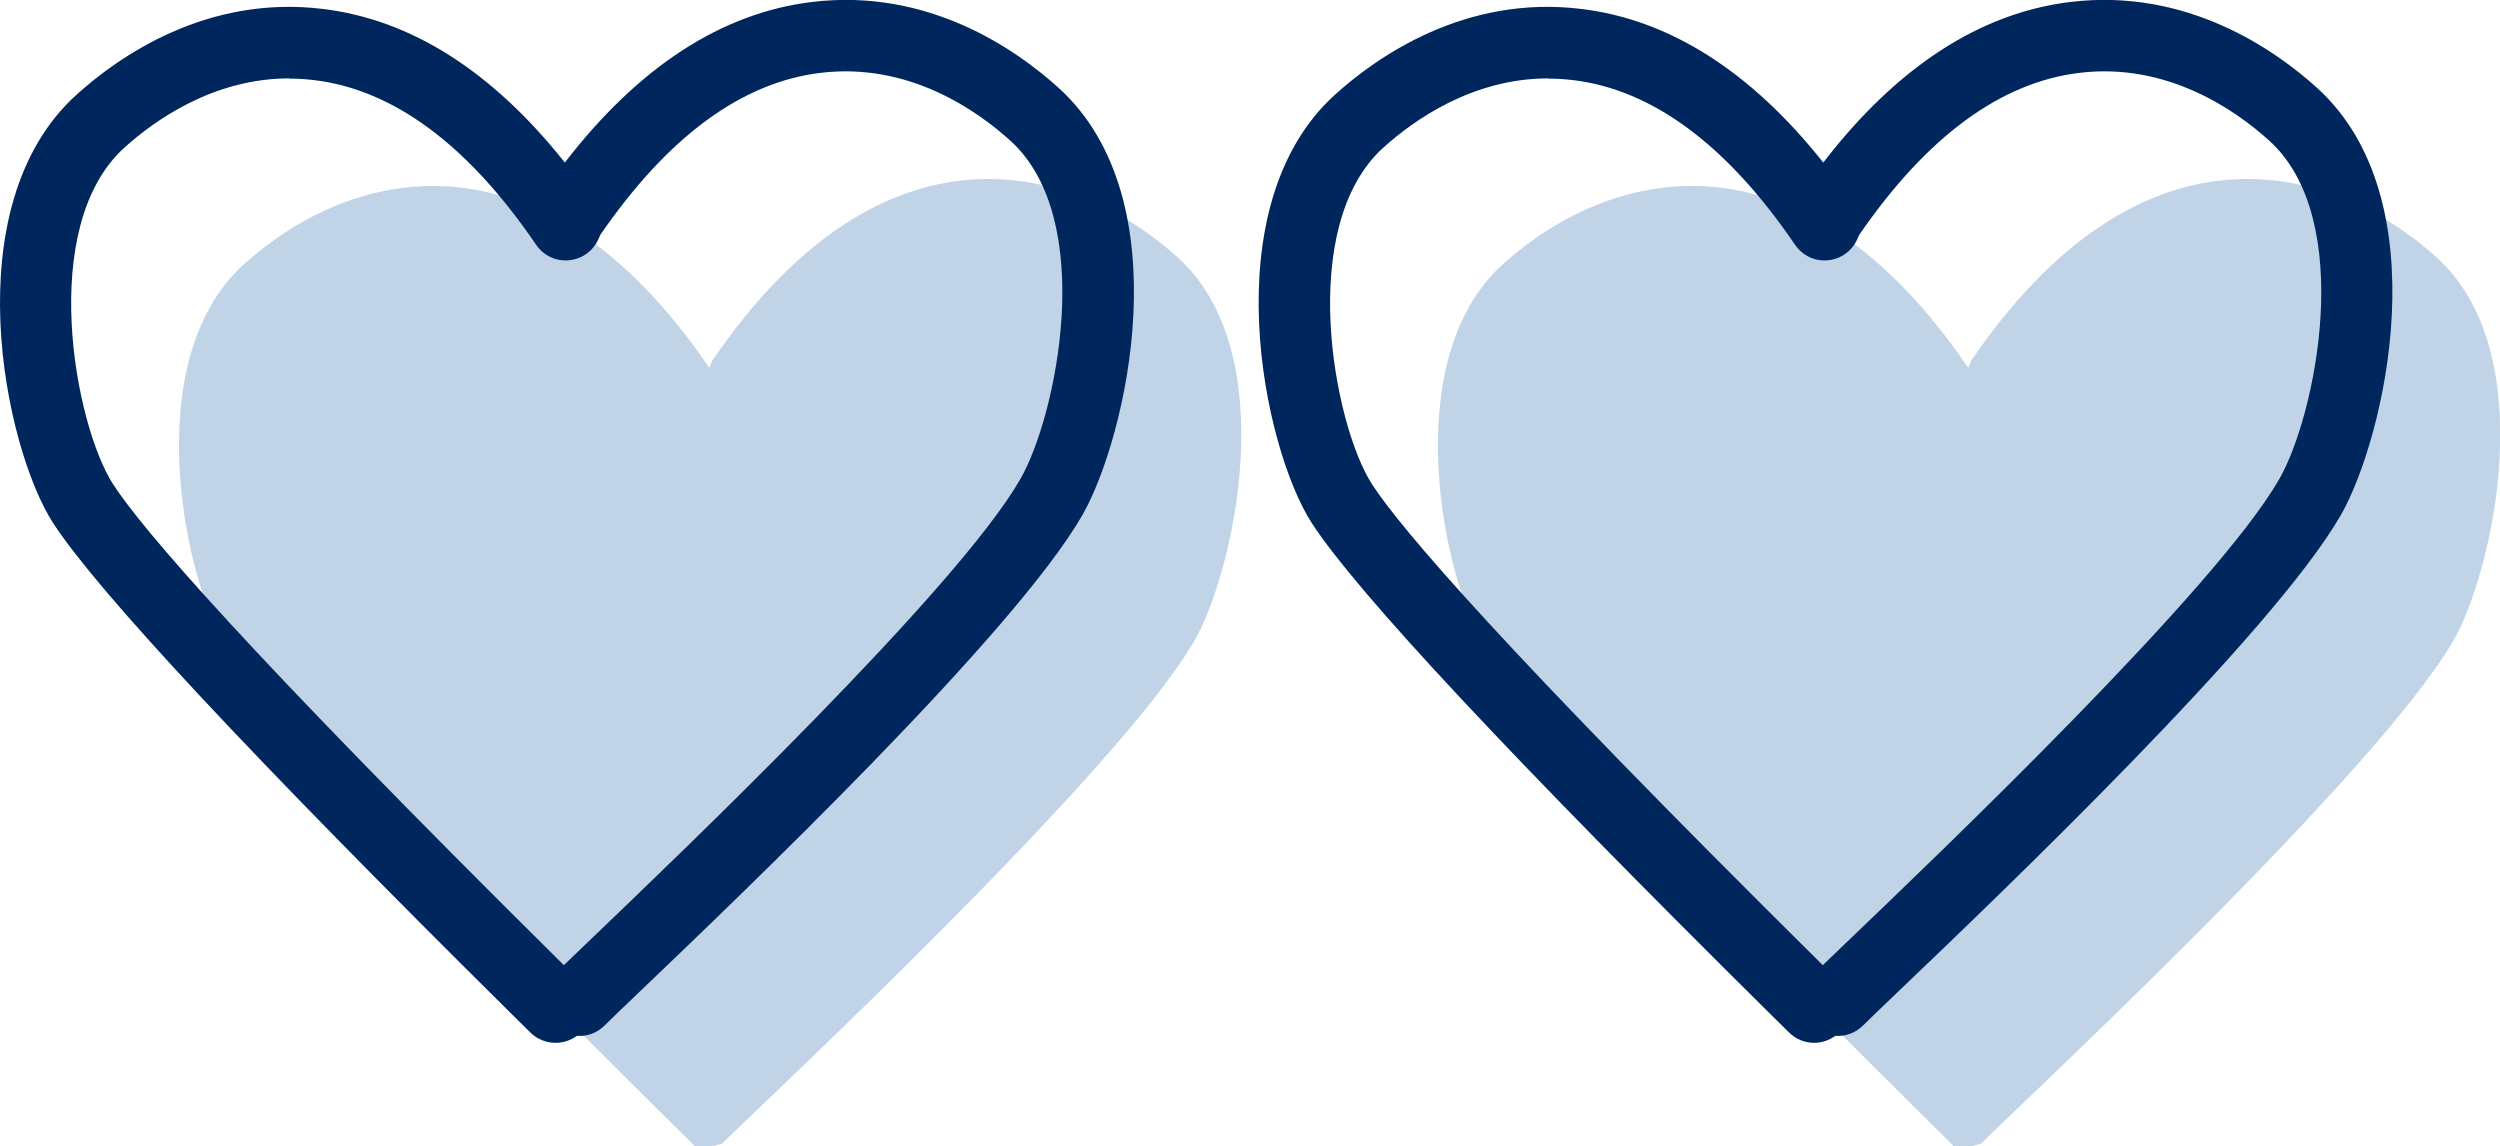
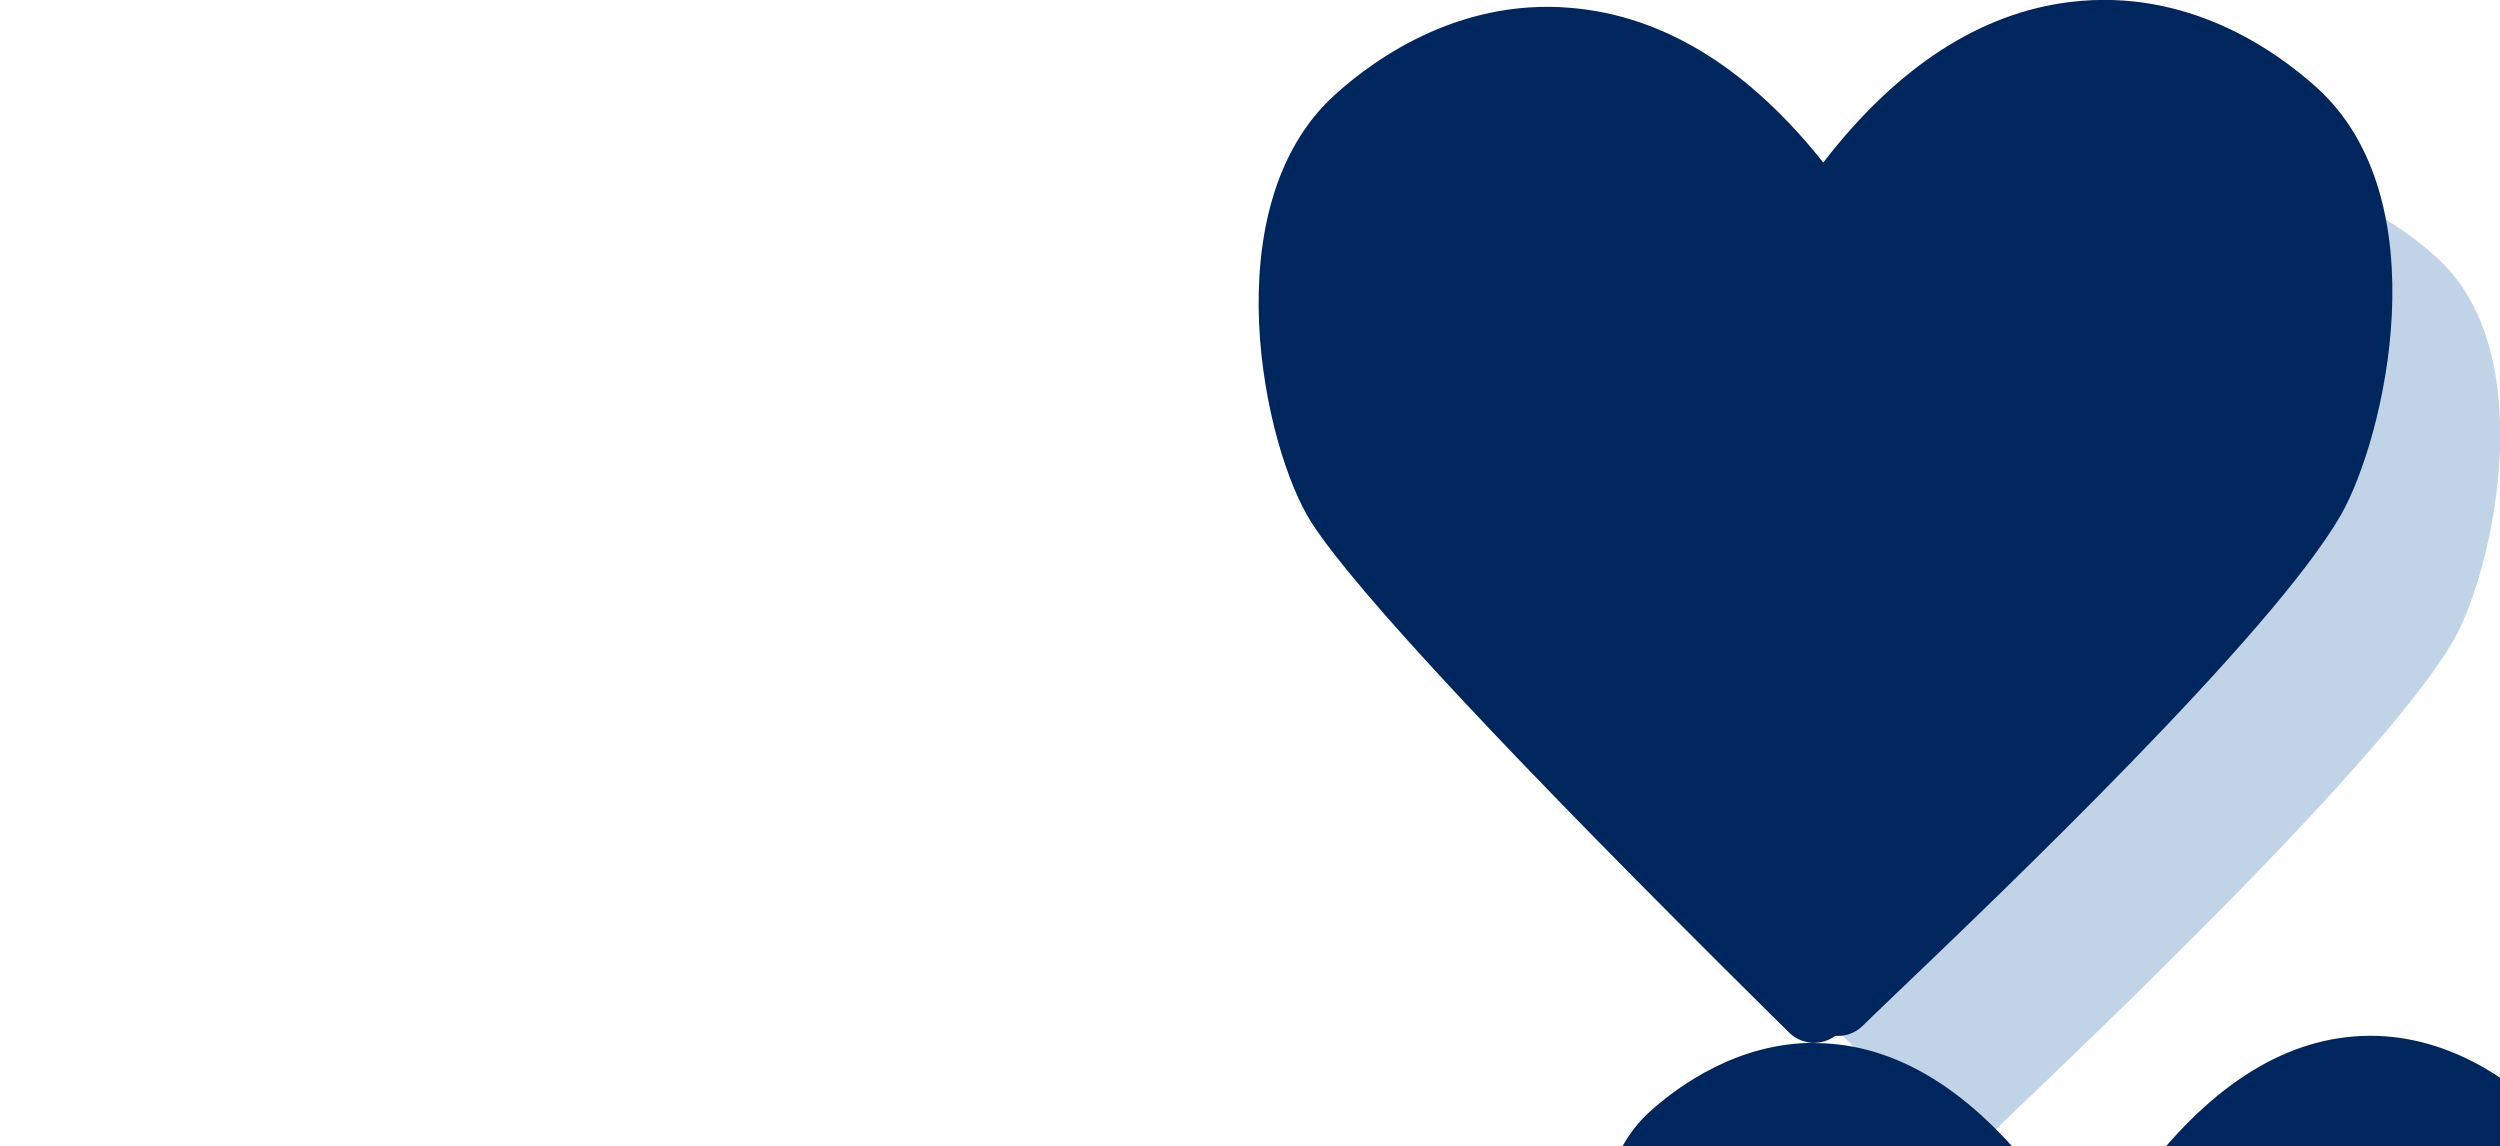
<svg xmlns="http://www.w3.org/2000/svg" id="client" width="103.66" height="47.53" viewBox="0 0 103.66 47.53">
  <defs>
    <style>
      .cls-1 {
        fill: #00275d;
      }

      .cls-2 {
        fill: #c1d4e7;
      }
    </style>
  </defs>
-   <path class="cls-2" d="M29.95,47.41c1.57-1.57,16.42-15.35,19.59-20.87,1.58-2.75,3.72-11.87-.71-15.87-4.43-4-12.29-6-19.3,4.29l-.12.29c-7.01-10.29-14.87-8.29-19.3-4.29-4.43,4-2.44,13.21-.71,15.87,2.96,4.56,18.01,19.3,19.59,20.87" />
  <path class="cls-2" d="M82.15,47.41c1.57-1.57,16.42-15.35,19.59-20.87,1.58-2.75,3.72-11.87-.71-15.87-4.43-4-12.29-6-19.3,4.29l-.12.29c-7.01-10.29-14.87-8.29-19.3-4.29-4.43,4-2.44,13.21-.71,15.87,2.96,4.56,18.01,19.3,19.59,20.87" />
-   <path class="cls-1" d="M23.04,43.24c-.38,0-.76-.14-1.05-.43l-.72-.71C10.47,31.41,4.06,24.54,2.21,21.7.2,18.61-1.95,8.55,3.18,3.92,4.92,2.35,8.57-.22,13.38.37c3.66.44,7.03,2.58,10.04,6.37C26.48,2.77,29.93.53,33.68.08c4.83-.58,8.46,1.98,10.2,3.55,5.16,4.66,2.81,14.55,1.01,17.71-2.81,4.92-14.15,15.75-18.42,19.83-.69.66-1.18,1.13-1.4,1.35-.32.32-.73.46-1.15.43-.26.19-.57.29-.88.29ZM12,3.25c-3.16,0-5.6,1.75-6.84,2.87-3.62,3.27-2.06,11.5-.47,13.96,1.19,1.83,5.4,6.78,18.66,19.91l.03.03c.26-.25.61-.59,1.03-.99,3.78-3.62,15.3-14.62,17.9-19.17,1.5-2.61,3.2-10.76-.42-14.03-1.37-1.24-4.2-3.25-7.86-2.81-3.27.39-6.34,2.65-9.14,6.72l-.07.16c-.22.5-.68.84-1.22.89-.54.06-1.06-.19-1.37-.64-2.82-4.14-5.92-6.44-9.22-6.83-.35-.04-.69-.06-1.02-.06Z" />
-   <path class="cls-1" d="M75.23,43.24c-.38,0-.76-.14-1.05-.43l-.72-.71c-10.8-10.69-17.21-17.55-19.06-20.4-2.01-3.09-4.16-13.15.96-17.78,1.74-1.57,5.39-4.14,10.2-3.55,3.66.44,7.03,2.58,10.04,6.37,3.06-3.97,6.51-6.21,10.26-6.66,4.82-.58,8.46,1.98,10.2,3.55,5.16,4.66,2.81,14.55,1.01,17.71-2.81,4.92-14.15,15.75-18.42,19.83-.69.66-1.18,1.13-1.4,1.35-.32.32-.74.46-1.15.43-.26.19-.57.29-.88.29ZM64.2,3.25c-3.16,0-5.6,1.75-6.84,2.87-3.62,3.27-2.06,11.5-.47,13.96,1.19,1.83,5.4,6.78,18.66,19.91l.03.03c.26-.25.61-.59,1.03-.99,3.78-3.62,15.3-14.62,17.9-19.17,1.5-2.61,3.2-10.76-.42-14.03-1.37-1.24-4.21-3.25-7.86-2.81-3.27.39-6.34,2.65-9.14,6.72l-.07.16c-.22.5-.68.84-1.22.89-.55.06-1.06-.19-1.37-.64-2.82-4.14-5.92-6.44-9.22-6.83-.35-.04-.69-.06-1.02-.06Z" />
+   <path class="cls-1" d="M75.23,43.24c-.38,0-.76-.14-1.05-.43l-.72-.71c-10.8-10.69-17.21-17.55-19.06-20.4-2.01-3.09-4.16-13.15.96-17.78,1.74-1.57,5.39-4.14,10.2-3.55,3.66.44,7.03,2.58,10.04,6.37,3.06-3.97,6.51-6.21,10.26-6.66,4.82-.58,8.46,1.98,10.2,3.55,5.16,4.66,2.81,14.55,1.01,17.71-2.81,4.92-14.15,15.75-18.42,19.83-.69.66-1.18,1.13-1.4,1.35-.32.32-.74.46-1.15.43-.26.19-.57.29-.88.29Zc-3.16,0-5.6,1.75-6.84,2.87-3.62,3.27-2.06,11.5-.47,13.96,1.19,1.83,5.4,6.78,18.66,19.91l.03.03c.26-.25.61-.59,1.03-.99,3.78-3.62,15.3-14.62,17.9-19.17,1.5-2.61,3.2-10.76-.42-14.03-1.37-1.24-4.21-3.25-7.86-2.81-3.27.39-6.34,2.65-9.14,6.72l-.07.16c-.22.5-.68.84-1.22.89-.55.06-1.06-.19-1.37-.64-2.82-4.14-5.92-6.44-9.22-6.83-.35-.04-.69-.06-1.02-.06Z" />
</svg>